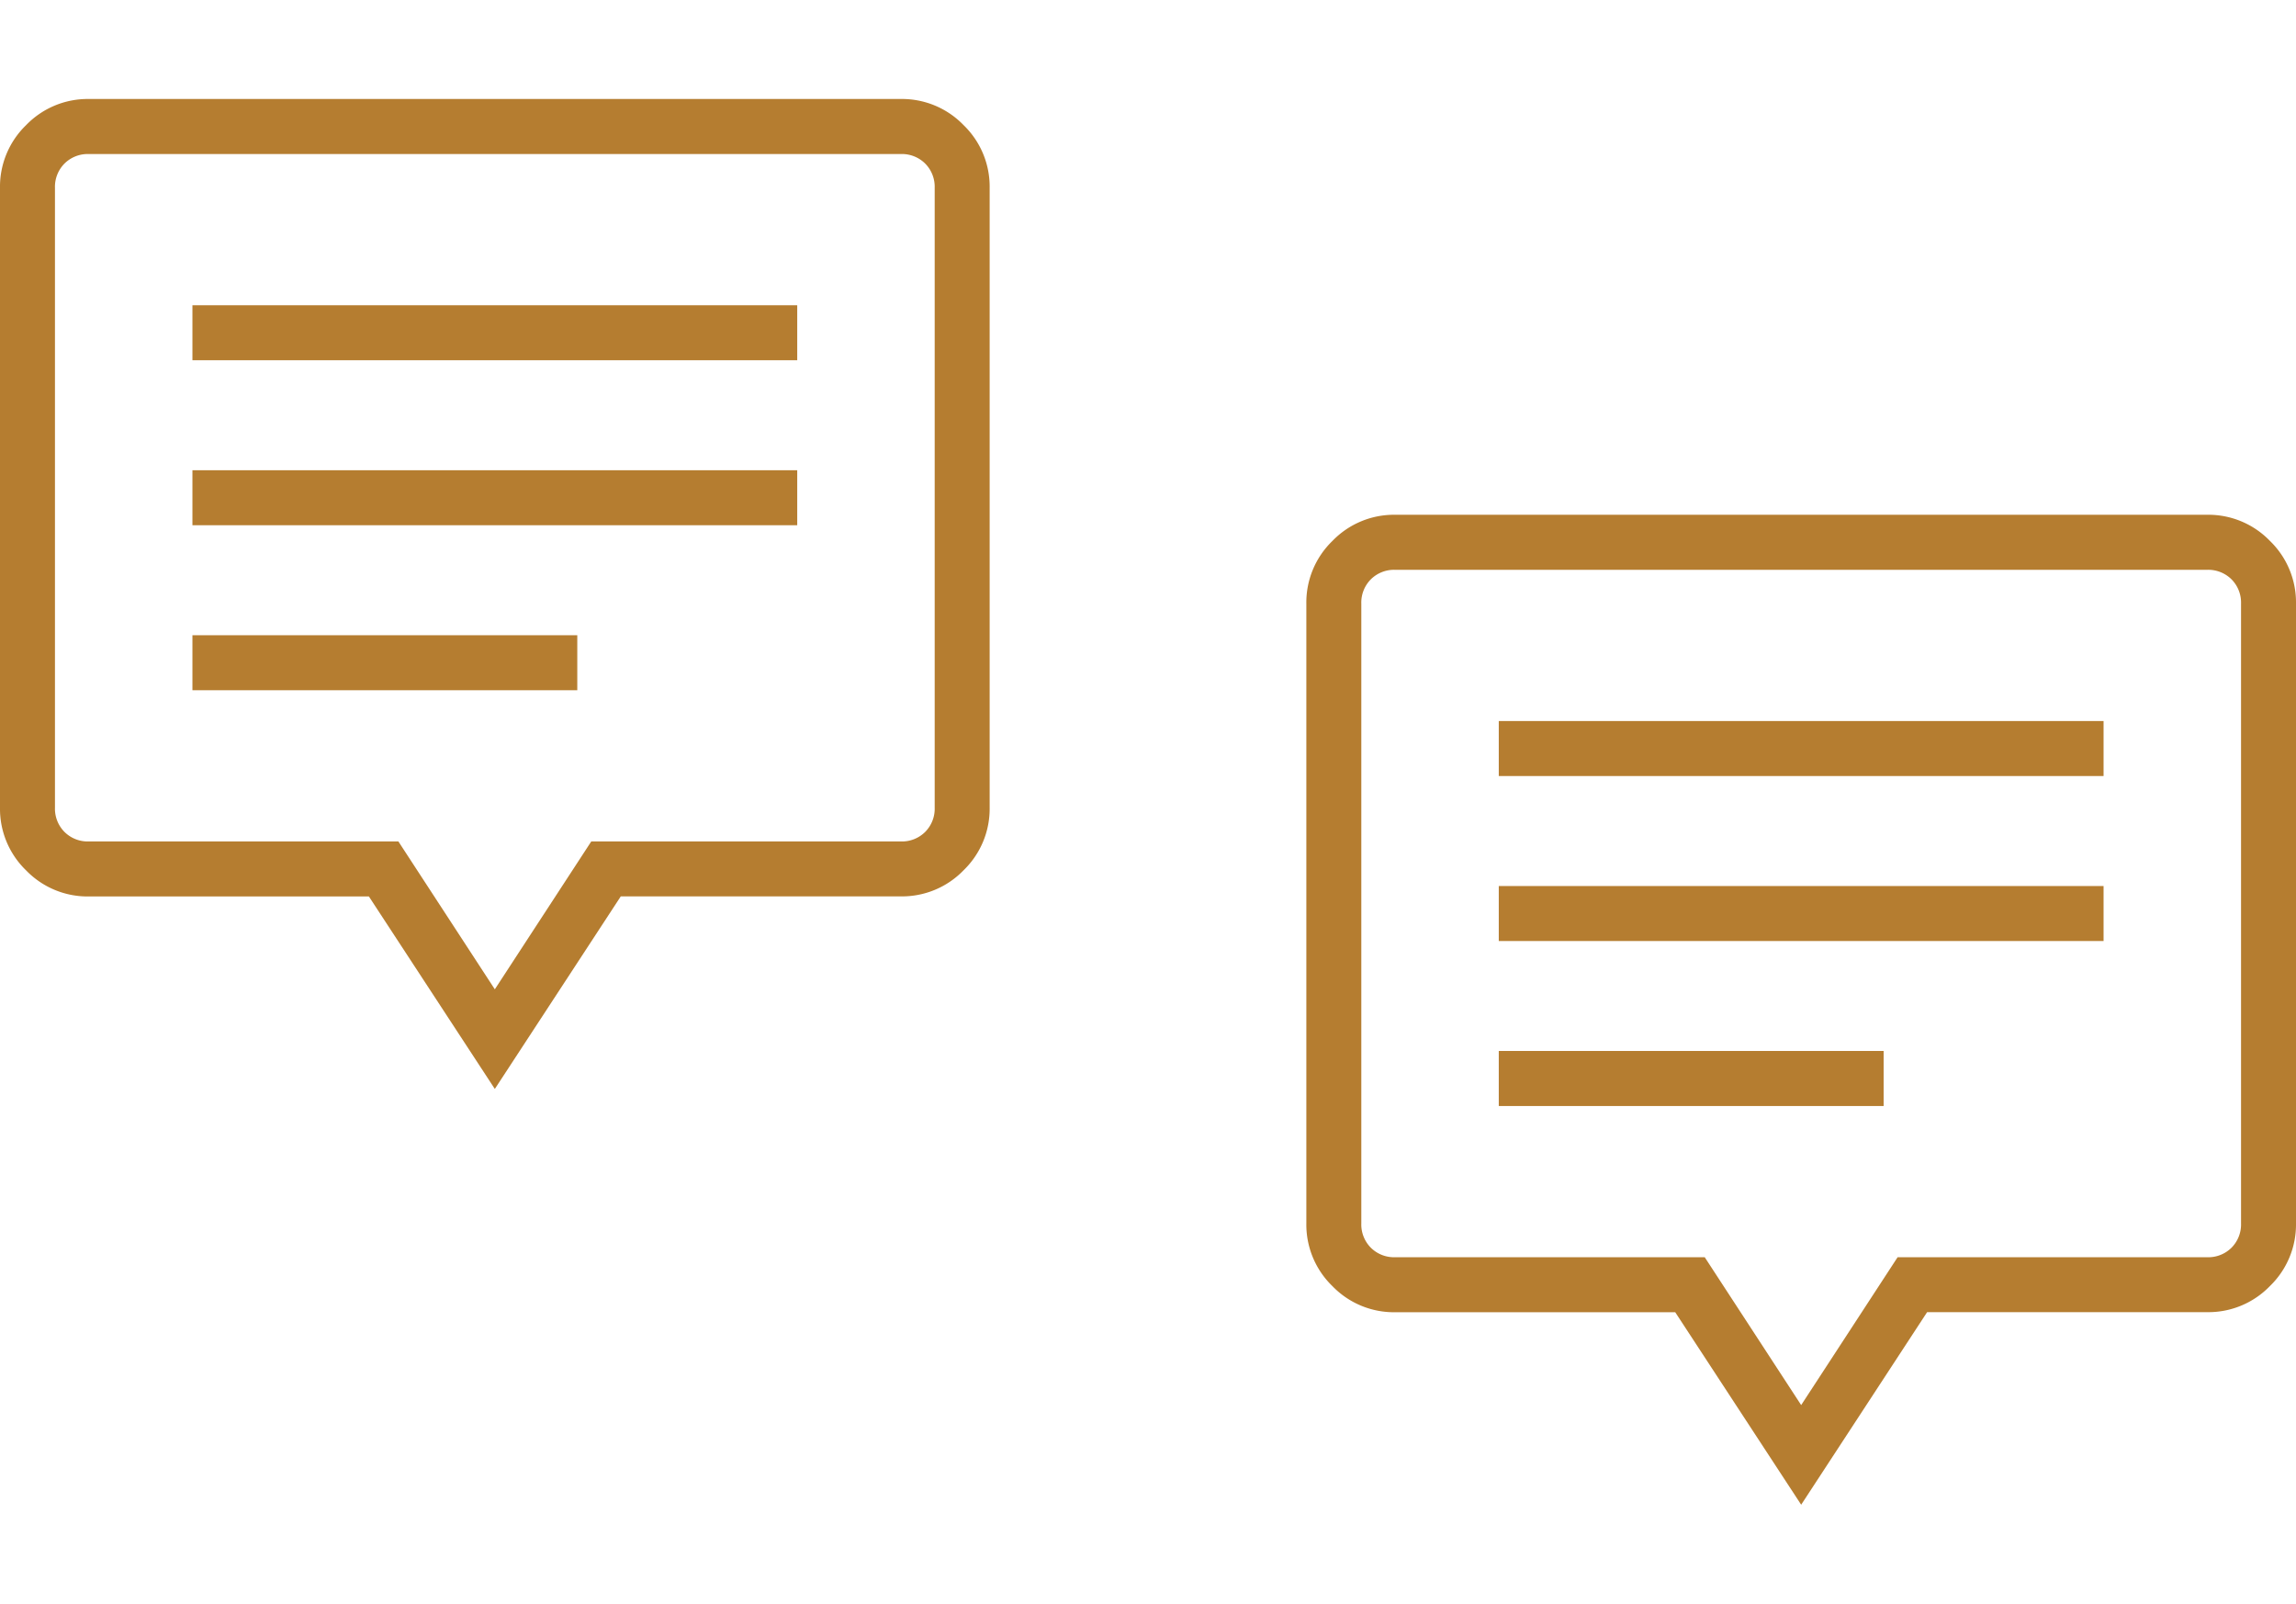
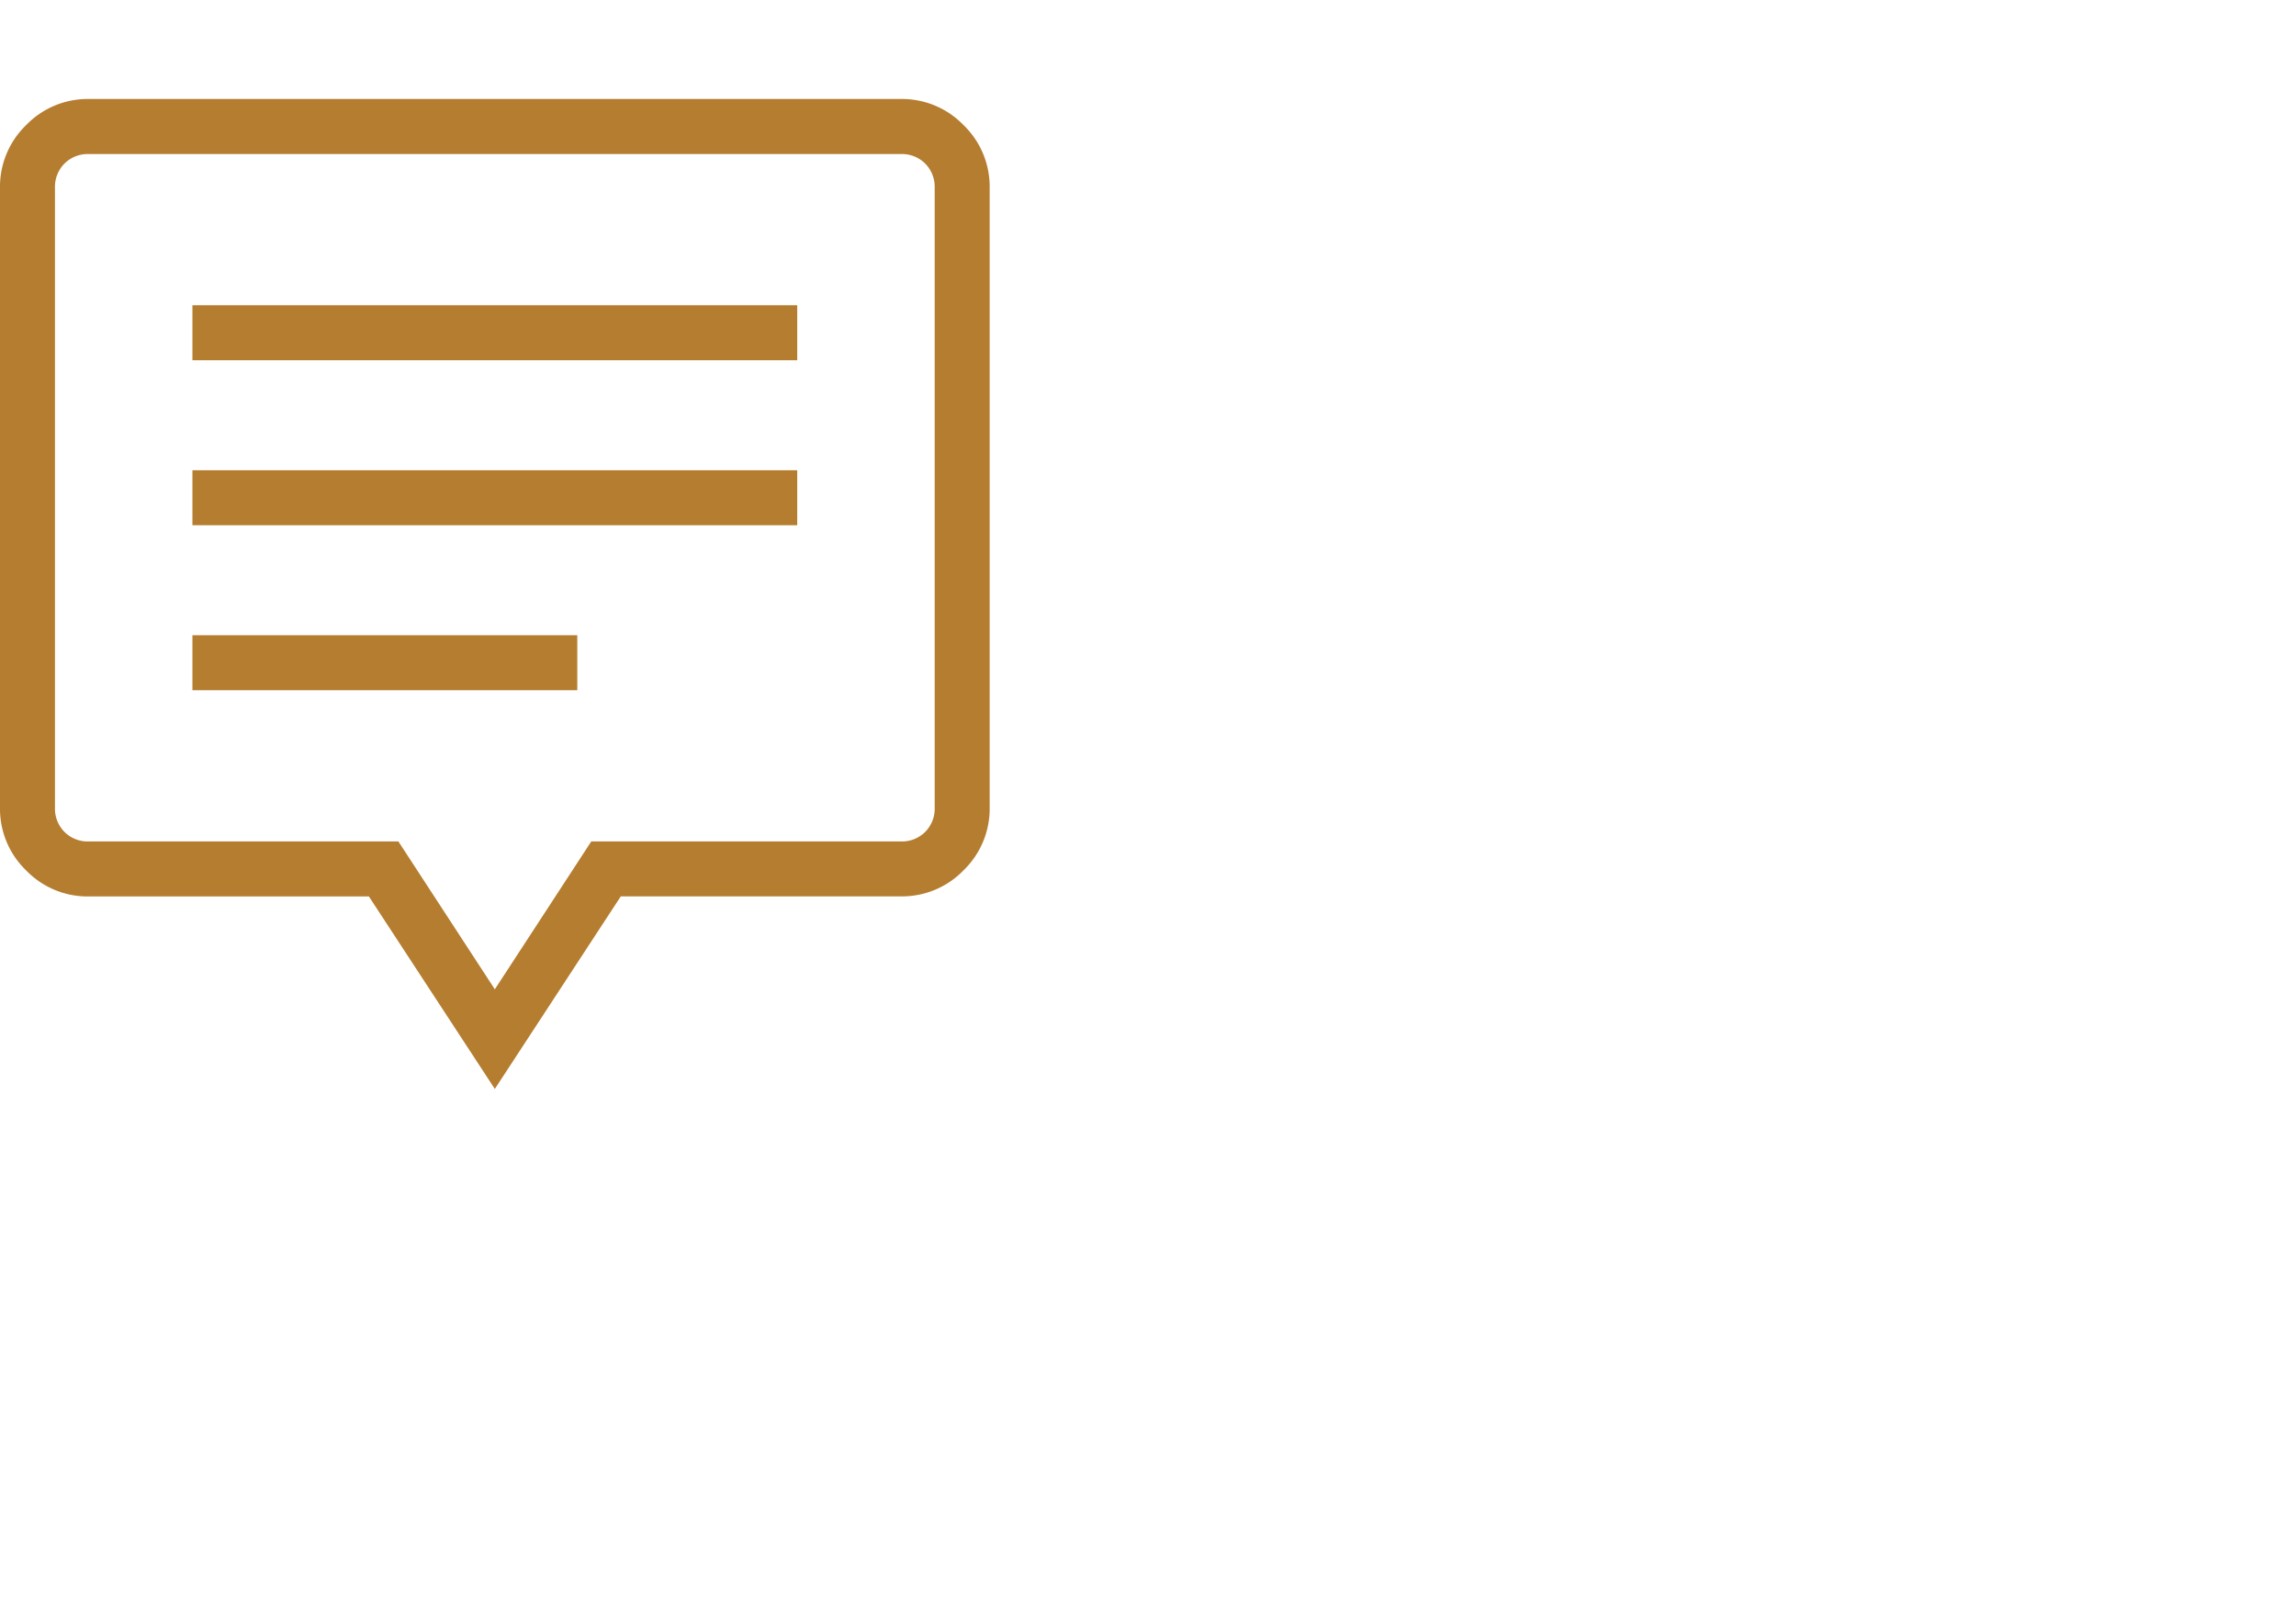
<svg xmlns="http://www.w3.org/2000/svg" width="116" height="81" viewBox="0 0 116 81">
  <g id="グループ_9477" data-name="グループ 9477" transform="translate(-223 -4132)">
    <g id="グループ_6287" data-name="グループ 6287" transform="translate(-126 2775)">
      <path id="tooltip_2_24dp_E8EAED_FILL0_wght200_GRAD0_opsz24" d="M129.722-810.139h19.444v-2.778H129.722Zm0-8.333h30.556v-2.778H129.722Zm0-8.333h30.556v-2.778H129.722ZM145-790l-6.363-9.722h-14.15a4.321,4.321,0,0,1-3.169-1.318A4.321,4.321,0,0,1,120-804.21v-31.3a4.321,4.321,0,0,1,1.318-3.169A4.321,4.321,0,0,1,124.487-840h41.025a4.321,4.321,0,0,1,3.169,1.318A4.321,4.321,0,0,1,170-835.513v31.3a4.321,4.321,0,0,1-1.318,3.169,4.321,4.321,0,0,1-3.169,1.318h-14.15Zm0-5.032,4.872-7.468h15.641a1.666,1.666,0,0,0,1.229-.481,1.666,1.666,0,0,0,.481-1.229v-31.3a1.666,1.666,0,0,0-.481-1.229,1.666,1.666,0,0,0-1.229-.481H124.487a1.666,1.666,0,0,0-1.229.481,1.666,1.666,0,0,0-.481,1.229v31.3a1.666,1.666,0,0,0,.481,1.229,1.666,1.666,0,0,0,1.229.481h15.641ZM145-819.861Z" transform="translate(229 2202)" fill="#b57d30" />
-       <path id="tooltip_2_24dp_E8EAED_FILL0_wght200_GRAD0_opsz24-2" data-name="tooltip_2_24dp_E8EAED_FILL0_wght200_GRAD0_opsz24" d="M129.722-810.139h19.444v-2.778H129.722Zm0-8.333h30.556v-2.778H129.722Zm0-8.333h30.556v-2.778H129.722ZM145-790l-6.363-9.722h-14.15a4.321,4.321,0,0,1-3.169-1.318A4.321,4.321,0,0,1,120-804.21v-31.3a4.321,4.321,0,0,1,1.318-3.169A4.321,4.321,0,0,1,124.487-840h41.025a4.321,4.321,0,0,1,3.169,1.318A4.321,4.321,0,0,1,170-835.513v31.3a4.321,4.321,0,0,1-1.318,3.169,4.321,4.321,0,0,1-3.169,1.318h-14.15Zm0-5.032,4.872-7.468h15.641a1.666,1.666,0,0,0,1.229-.481,1.666,1.666,0,0,0,.481-1.229v-31.3a1.666,1.666,0,0,0-.481-1.229,1.666,1.666,0,0,0-1.229-.481H124.487a1.666,1.666,0,0,0-1.229.481,1.666,1.666,0,0,0-.481,1.229v31.3a1.666,1.666,0,0,0,.481,1.229,1.666,1.666,0,0,0,1.229.481h15.641ZM145-819.861Z" transform="translate(295 2223)" fill="#b57d30" />
    </g>
-     <rect id="長方形_8635" data-name="長方形 8635" width="116" height="81" transform="translate(223 4132)" fill="none" />
  </g>
</svg>